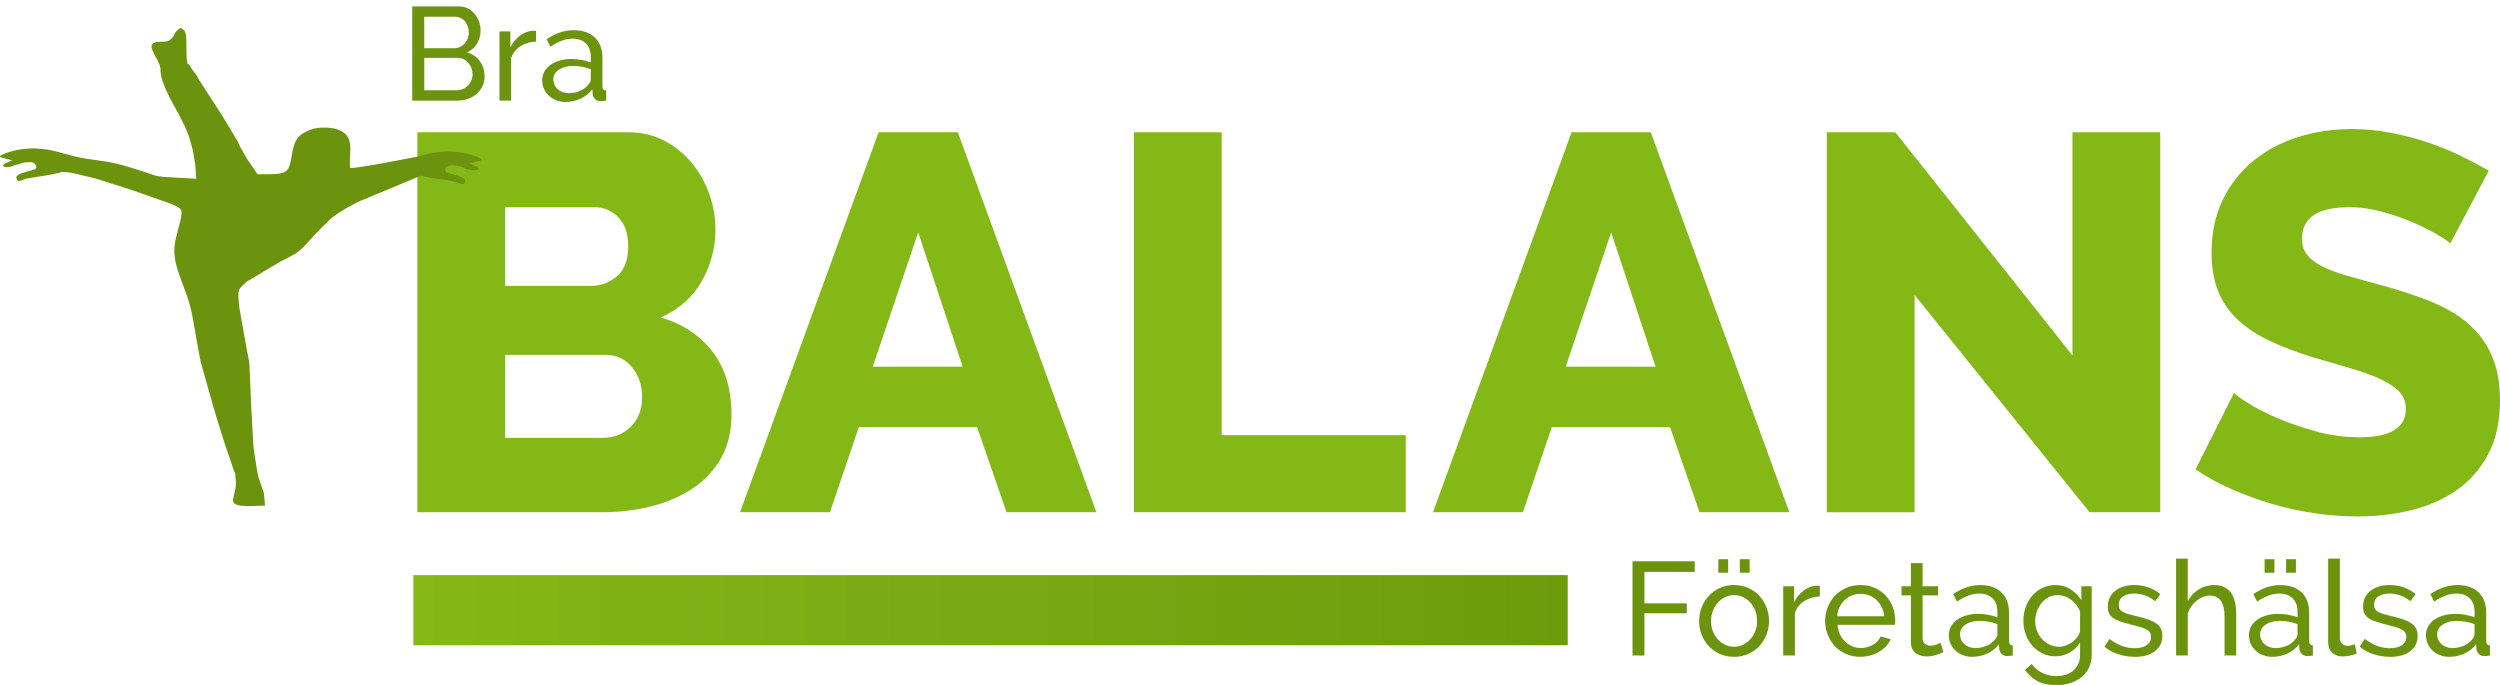
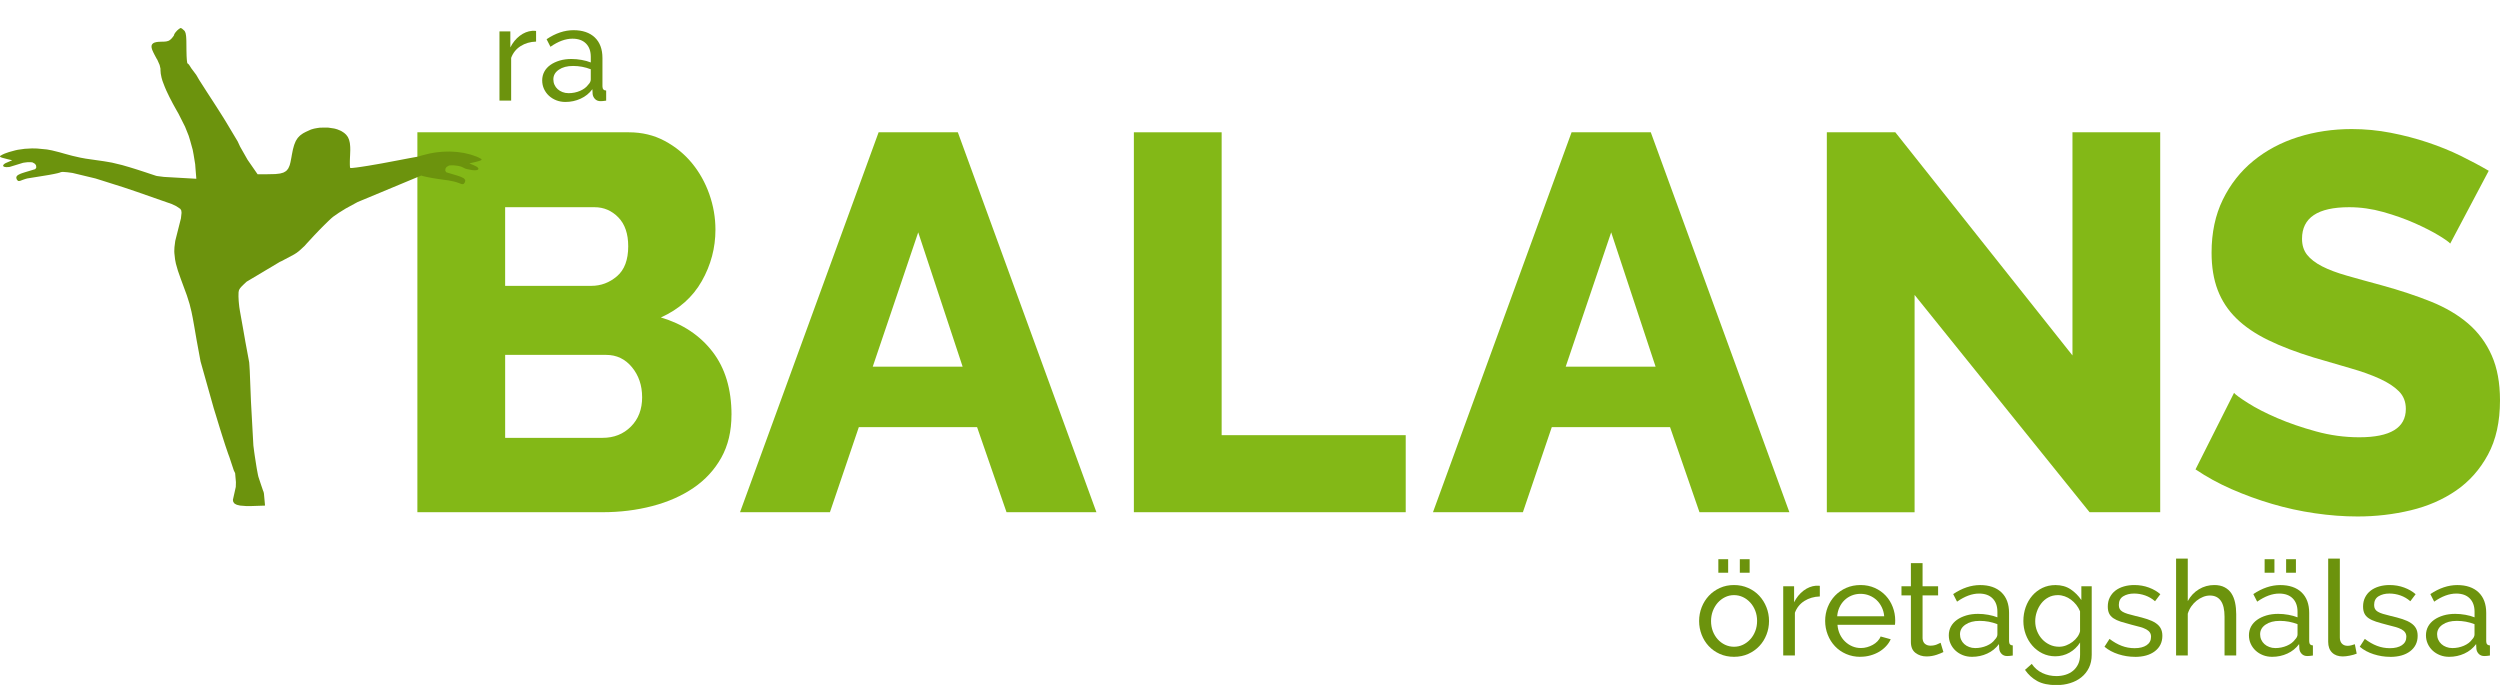
<svg xmlns="http://www.w3.org/2000/svg" width="146" height="40" viewBox="0 0 146 40" fill="none">
  <path d="M42.718 24.226C42.718 25.185 42.52 26.018 42.125 26.726C41.729 27.435 41.188 28.023 40.501 28.492C39.813 28.961 39.01 29.315 38.094 29.554C37.177 29.794 36.209 29.913 35.188 29.913H24.375V7.726H36.719C37.49 7.726 38.187 7.892 38.812 8.226C39.437 8.559 39.968 8.992 40.407 9.523C40.843 10.054 41.183 10.659 41.423 11.336C41.662 12.013 41.782 12.707 41.782 13.414C41.782 14.476 41.517 15.477 40.986 16.415C40.455 17.352 39.657 18.061 38.595 18.54C39.865 18.915 40.871 19.582 41.611 20.54C42.35 21.497 42.72 22.727 42.72 24.227L42.718 24.226ZM29.5 12.101V16.694H34.531C35.094 16.694 35.593 16.506 36.032 16.132C36.47 15.757 36.688 15.174 36.688 14.381C36.688 13.652 36.495 13.089 36.11 12.694C35.724 12.299 35.262 12.101 34.719 12.101H29.501H29.5ZM37.5 23.196C37.5 22.509 37.302 21.925 36.907 21.445C36.51 20.966 36.011 20.726 35.407 20.726H29.501V25.57H35.188C35.855 25.57 36.406 25.352 36.844 24.913C37.282 24.476 37.501 23.903 37.501 23.195L37.5 23.196Z" fill="#83B817" />
  <path d="M51.312 7.726H55.938L64.031 29.913H58.781L57.062 24.945H50.155L48.468 29.913H43.218L51.311 7.726H51.312ZM56.218 21.414L53.624 13.569L50.968 21.414H56.218Z" fill="#83B817" />
  <path d="M66.218 29.913V7.726H71.344V25.414H82.094V29.913H66.218Z" fill="#83B817" />
  <path d="M91.781 7.726H96.406L104.5 29.913H99.249L97.531 24.945H90.624L88.937 29.913H83.686L91.78 7.726H91.781ZM96.687 21.414L94.093 13.569L91.437 21.414H96.687Z" fill="#83B817" />
  <path d="M111.812 17.227V29.915H106.687V7.726H110.687L121.032 20.757V7.726H126.156V29.913H122.031L111.813 17.225L111.812 17.227Z" fill="#83B817" />
  <path d="M143.094 14.226C143.031 14.144 142.813 13.987 142.437 13.757C142.062 13.529 141.593 13.289 141.031 13.038C140.468 12.788 139.853 12.57 139.187 12.382C138.52 12.194 137.853 12.101 137.188 12.101C135.355 12.101 134.438 12.716 134.438 13.944C134.438 14.319 134.537 14.631 134.735 14.882C134.933 15.132 135.224 15.355 135.61 15.554C135.995 15.752 136.48 15.934 137.063 16.1C137.646 16.268 138.323 16.454 139.095 16.663C140.157 16.955 141.114 17.272 141.969 17.615C142.823 17.96 143.547 18.387 144.142 18.897C144.735 19.408 145.193 20.028 145.516 20.757C145.839 21.486 146 22.361 146 23.381C146 24.631 145.765 25.69 145.296 26.553C144.828 27.419 144.208 28.116 143.437 28.647C142.665 29.178 141.78 29.564 140.78 29.803C139.781 30.042 138.749 30.162 137.687 30.162C136.874 30.162 136.041 30.1 135.187 29.974C134.332 29.85 133.499 29.667 132.687 29.427C131.874 29.188 131.088 28.901 130.328 28.568C129.567 28.235 128.865 27.849 128.218 27.412L130.468 22.943C130.55 23.047 130.822 23.245 131.281 23.536C131.739 23.829 132.306 24.119 132.984 24.412C133.661 24.704 134.416 24.964 135.251 25.193C136.084 25.423 136.927 25.537 137.782 25.537C139.595 25.537 140.501 24.986 140.501 23.881C140.501 23.464 140.365 23.12 140.094 22.849C139.824 22.579 139.448 22.333 138.969 22.115C138.489 21.896 137.922 21.693 137.265 21.505C136.609 21.317 135.895 21.11 135.125 20.88C134.103 20.568 133.218 20.23 132.469 19.864C131.719 19.499 131.098 19.078 130.609 18.599C130.118 18.12 129.754 17.567 129.515 16.942C129.275 16.317 129.156 15.588 129.156 14.755C129.156 13.588 129.374 12.557 129.812 11.661C130.249 10.766 130.844 10.01 131.593 9.396C132.343 8.783 133.213 8.318 134.203 8.005C135.192 7.693 136.239 7.537 137.343 7.537C138.114 7.537 138.874 7.61 139.624 7.755C140.374 7.901 141.093 8.088 141.78 8.318C142.467 8.548 143.109 8.808 143.702 9.099C144.295 9.391 144.843 9.682 145.342 9.974L143.092 14.225L143.094 14.226Z" fill="#83B817" />
-   <path d="M95.338 38.281V32.779H98.972V33.399H96.035V35.236H98.507V35.817H96.035V38.281H95.338Z" fill="#6C930D" />
  <path d="M101.265 38.358C100.961 38.358 100.682 38.301 100.432 38.188C100.182 38.075 99.967 37.923 99.789 37.731C99.611 37.54 99.473 37.318 99.375 37.064C99.277 36.811 99.228 36.544 99.228 36.266C99.228 35.988 99.279 35.714 99.379 35.461C99.479 35.208 99.619 34.986 99.797 34.794C99.975 34.603 100.189 34.451 100.44 34.337C100.69 34.222 100.966 34.166 101.265 34.166C101.565 34.166 101.841 34.224 102.095 34.337C102.349 34.45 102.564 34.602 102.742 34.794C102.919 34.984 103.059 35.207 103.159 35.461C103.26 35.714 103.311 35.983 103.311 36.266C103.311 36.55 103.261 36.811 103.163 37.064C103.065 37.317 102.926 37.539 102.745 37.731C102.565 37.922 102.349 38.075 102.099 38.188C101.848 38.301 101.57 38.358 101.265 38.358ZM99.925 36.274C99.925 36.486 99.961 36.682 100.029 36.863C100.099 37.044 100.195 37.201 100.316 37.336C100.438 37.471 100.579 37.576 100.742 37.654C100.905 37.731 101.079 37.77 101.265 37.77C101.452 37.77 101.626 37.732 101.789 37.654C101.951 37.576 102.095 37.469 102.219 37.332C102.344 37.195 102.44 37.035 102.51 36.852C102.58 36.669 102.614 36.471 102.614 36.259C102.614 36.047 102.58 35.857 102.51 35.673C102.44 35.49 102.344 35.33 102.219 35.193C102.095 35.056 101.953 34.949 101.789 34.871C101.626 34.794 101.452 34.755 101.265 34.755C101.079 34.755 100.905 34.795 100.742 34.875C100.579 34.955 100.437 35.065 100.316 35.2C100.195 35.338 100.099 35.498 100.029 35.681C99.96 35.864 99.925 36.062 99.925 36.274ZM100.351 33.446V32.656H100.924V33.446H100.351ZM101.606 33.446V32.656H102.179V33.446H101.606Z" fill="#6C930D" />
  <path d="M106.279 34.833C105.939 34.844 105.638 34.931 105.376 35.096C105.116 35.261 104.93 35.491 104.822 35.786V38.281H104.14V34.236H104.775V35.174C104.915 34.894 105.098 34.669 105.325 34.495C105.553 34.323 105.795 34.226 106.053 34.205H106.185C106.221 34.205 106.253 34.207 106.278 34.212V34.832L106.279 34.833Z" fill="#6C930D" />
  <path d="M108.65 38.359C108.345 38.359 108.065 38.303 107.812 38.192C107.56 38.082 107.342 37.931 107.162 37.739C106.982 37.548 106.841 37.325 106.74 37.068C106.64 36.813 106.589 36.542 106.589 36.259C106.589 35.975 106.64 35.706 106.74 35.453C106.841 35.201 106.983 34.978 107.166 34.786C107.349 34.596 107.567 34.445 107.82 34.333C108.073 34.222 108.352 34.166 108.657 34.166C108.962 34.166 109.239 34.224 109.491 34.337C109.742 34.45 109.954 34.601 110.13 34.79C110.305 34.98 110.441 35.198 110.536 35.448C110.631 35.699 110.68 35.959 110.68 36.227C110.68 36.284 110.678 36.335 110.676 36.382C110.673 36.429 110.669 36.465 110.664 36.49H107.309C107.325 36.692 107.372 36.875 107.449 37.04C107.527 37.205 107.627 37.347 107.751 37.465C107.876 37.585 108.016 37.678 108.174 37.745C108.332 37.812 108.498 37.845 108.674 37.845C108.798 37.845 108.919 37.829 109.038 37.795C109.158 37.761 109.268 37.716 109.371 37.659C109.474 37.602 109.567 37.532 109.647 37.449C109.727 37.367 109.788 37.274 109.828 37.17L110.418 37.332C110.351 37.482 110.259 37.619 110.142 37.742C110.025 37.866 109.892 37.974 109.74 38.064C109.587 38.154 109.418 38.225 109.231 38.277C109.045 38.329 108.852 38.355 108.65 38.355V38.359ZM110.037 35.988C110.022 35.798 109.973 35.62 109.893 35.457C109.813 35.295 109.713 35.156 109.591 35.043C109.469 34.93 109.328 34.84 109.168 34.776C109.008 34.712 108.838 34.68 108.656 34.68C108.474 34.68 108.304 34.712 108.144 34.776C107.984 34.841 107.843 34.931 107.722 35.047C107.6 35.164 107.502 35.301 107.428 35.461C107.353 35.621 107.307 35.796 107.292 35.988H110.034H110.037Z" fill="#6C930D" />
  <path d="M113.494 38.08C113.452 38.101 113.398 38.126 113.331 38.154C113.264 38.182 113.187 38.211 113.102 38.239C113.017 38.267 112.924 38.291 112.823 38.309C112.722 38.327 112.617 38.336 112.509 38.336C112.261 38.336 112.047 38.267 111.866 38.13C111.686 37.993 111.596 37.781 111.596 37.491V34.771H111.046V34.236H111.596V32.888H112.278V34.236H113.185V34.771H112.278V37.281C112.288 37.431 112.338 37.539 112.425 37.606C112.513 37.674 112.616 37.707 112.735 37.707C112.87 37.707 112.992 37.685 113.104 37.641C113.214 37.596 113.29 37.562 113.332 37.537L113.495 38.079L113.494 38.08Z" fill="#6C930D" />
  <path d="M115.167 38.358C114.976 38.358 114.797 38.327 114.632 38.262C114.467 38.197 114.323 38.108 114.201 37.995C114.079 37.882 113.984 37.749 113.914 37.596C113.844 37.444 113.81 37.278 113.81 37.097C113.81 36.917 113.852 36.741 113.934 36.589C114.017 36.437 114.135 36.306 114.287 36.198C114.44 36.09 114.62 36.005 114.83 35.942C115.039 35.88 115.268 35.85 115.516 35.85C115.712 35.85 115.911 35.867 116.113 35.904C116.315 35.941 116.493 35.989 116.648 36.052V35.726C116.648 35.396 116.555 35.136 116.368 34.948C116.183 34.76 115.919 34.664 115.578 34.664C115.17 34.664 114.741 34.822 114.291 35.137L114.066 34.695C114.589 34.344 115.113 34.168 115.639 34.168C116.165 34.168 116.585 34.31 116.883 34.593C117.18 34.878 117.329 35.278 117.329 35.795V37.445C117.329 37.605 117.401 37.688 117.546 37.693V38.282C117.473 38.292 117.414 38.3 117.368 38.305C117.321 38.31 117.273 38.313 117.221 38.313C117.086 38.313 116.979 38.273 116.899 38.192C116.819 38.112 116.771 38.016 116.756 37.901L116.74 37.614C116.56 37.857 116.331 38.042 116.054 38.168C115.778 38.295 115.483 38.358 115.168 38.358H115.167ZM115.346 37.848C115.588 37.848 115.814 37.802 116.024 37.712C116.234 37.622 116.392 37.501 116.5 37.351C116.598 37.253 116.648 37.153 116.648 37.049V36.452C116.317 36.322 115.973 36.259 115.617 36.259C115.262 36.259 114.999 36.331 114.784 36.476C114.569 36.621 114.463 36.809 114.463 37.041C114.463 37.154 114.484 37.261 114.529 37.359C114.572 37.457 114.634 37.542 114.714 37.614C114.794 37.687 114.888 37.744 114.998 37.784C115.106 37.826 115.222 37.847 115.347 37.847L115.346 37.848Z" fill="#6C930D" />
  <path d="M120.033 38.328C119.759 38.328 119.507 38.271 119.277 38.158C119.047 38.045 118.849 37.892 118.684 37.7C118.519 37.51 118.391 37.29 118.3 37.042C118.21 36.795 118.165 36.536 118.165 36.268C118.165 35.983 118.21 35.714 118.3 35.458C118.391 35.203 118.519 34.98 118.684 34.788C118.849 34.597 119.047 34.446 119.277 34.334C119.507 34.224 119.761 34.168 120.041 34.168C120.381 34.168 120.676 34.25 120.924 34.415C121.171 34.581 121.381 34.79 121.551 35.043V34.238H122.156V38.237C122.156 38.526 122.101 38.78 121.993 39C121.885 39.22 121.738 39.404 121.551 39.554C121.366 39.704 121.147 39.817 120.897 39.894C120.647 39.972 120.379 40.01 120.095 40.01C119.636 40.01 119.262 39.931 118.976 39.774C118.69 39.616 118.45 39.398 118.26 39.12L118.655 38.77C118.815 39.008 119.022 39.185 119.275 39.305C119.528 39.424 119.802 39.483 120.097 39.483C120.282 39.483 120.46 39.457 120.628 39.405C120.795 39.353 120.941 39.276 121.066 39.173C121.19 39.07 121.29 38.94 121.365 38.785C121.439 38.63 121.476 38.447 121.476 38.235V37.523C121.399 37.647 121.307 37.759 121.201 37.859C121.095 37.96 120.98 38.045 120.856 38.115C120.732 38.184 120.601 38.238 120.461 38.273C120.322 38.309 120.179 38.328 120.034 38.328H120.033ZM120.243 37.77C120.388 37.77 120.527 37.745 120.661 37.693C120.795 37.641 120.919 37.572 121.033 37.487C121.146 37.402 121.243 37.305 121.32 37.196C121.398 37.088 121.45 36.976 121.475 36.863V35.701C121.418 35.561 121.344 35.435 121.254 35.321C121.164 35.208 121.061 35.108 120.948 35.023C120.835 34.938 120.712 34.871 120.579 34.825C120.447 34.778 120.315 34.755 120.181 34.755C119.973 34.755 119.789 34.799 119.627 34.887C119.464 34.974 119.326 35.091 119.213 35.236C119.1 35.381 119.011 35.545 118.95 35.728C118.887 35.911 118.857 36.096 118.857 36.282C118.857 36.483 118.892 36.674 118.965 36.855C119.037 37.035 119.135 37.192 119.26 37.327C119.384 37.462 119.529 37.568 119.698 37.648C119.866 37.728 120.047 37.769 120.244 37.769L120.243 37.77Z" fill="#6C930D" />
  <path d="M124.675 38.359C124.35 38.359 124.03 38.308 123.715 38.207C123.4 38.107 123.128 37.961 122.902 37.769L123.196 37.312C123.434 37.492 123.671 37.628 123.909 37.718C124.147 37.809 124.397 37.854 124.661 37.854C124.956 37.854 125.189 37.796 125.362 37.68C125.535 37.563 125.621 37.4 125.621 37.189C125.621 37.091 125.599 37.007 125.552 36.937C125.505 36.867 125.435 36.806 125.342 36.755C125.249 36.703 125.13 36.658 124.985 36.616C124.84 36.574 124.672 36.531 124.482 36.484C124.239 36.421 124.03 36.362 123.854 36.306C123.679 36.249 123.534 36.181 123.42 36.104C123.306 36.026 123.223 35.934 123.172 35.824C123.12 35.716 123.095 35.582 123.095 35.422C123.095 35.22 123.134 35.041 123.215 34.883C123.297 34.725 123.406 34.593 123.544 34.488C123.684 34.383 123.848 34.302 124.036 34.248C124.224 34.193 124.427 34.166 124.645 34.166C124.949 34.166 125.234 34.216 125.497 34.314C125.76 34.412 125.982 34.541 126.164 34.701L125.854 35.112C125.684 34.962 125.492 34.85 125.281 34.775C125.069 34.7 124.852 34.663 124.631 34.663C124.383 34.663 124.172 34.717 123.999 34.822C123.826 34.927 123.74 35.098 123.74 35.33C123.74 35.423 123.757 35.5 123.791 35.563C123.824 35.625 123.88 35.679 123.957 35.725C124.035 35.772 124.134 35.813 124.256 35.85C124.378 35.886 124.523 35.925 124.694 35.967C124.962 36.029 125.196 36.092 125.395 36.157C125.593 36.222 125.76 36.298 125.891 36.386C126.023 36.473 126.121 36.576 126.185 36.696C126.25 36.815 126.282 36.959 126.282 37.13C126.282 37.508 126.137 37.807 125.847 38.03C125.558 38.252 125.168 38.362 124.678 38.362L124.675 38.359Z" fill="#6C930D" />
  <path d="M130.595 38.281H129.913V36.019C129.913 35.601 129.84 35.289 129.695 35.085C129.55 34.88 129.338 34.779 129.06 34.779C128.925 34.779 128.792 34.805 128.657 34.86C128.523 34.915 128.398 34.988 128.281 35.081C128.165 35.174 128.062 35.286 127.971 35.414C127.881 35.544 127.813 35.686 127.766 35.841V38.281H127.083V32.624H127.766V35.104C127.926 34.809 128.143 34.579 128.416 34.414C128.689 34.249 128.989 34.166 129.315 34.166C129.553 34.166 129.755 34.211 129.92 34.299C130.085 34.386 130.217 34.506 130.315 34.656C130.413 34.805 130.484 34.984 130.529 35.194C130.573 35.404 130.595 35.627 130.595 35.865V38.282V38.281Z" fill="#6C930D" />
  <path d="M132.695 38.358C132.504 38.358 132.325 38.327 132.16 38.262C131.995 38.197 131.851 38.108 131.729 37.995C131.607 37.882 131.512 37.749 131.442 37.596C131.372 37.444 131.338 37.278 131.338 37.097C131.338 36.917 131.38 36.741 131.462 36.589C131.545 36.437 131.663 36.306 131.816 36.198C131.968 36.09 132.148 36.005 132.358 35.942C132.568 35.88 132.796 35.85 133.044 35.85C133.24 35.85 133.439 35.867 133.641 35.904C133.843 35.941 134.021 35.989 134.176 36.052V35.726C134.176 35.396 134.083 35.136 133.896 34.948C133.711 34.76 133.447 34.664 133.106 34.664C132.698 34.664 132.269 34.822 131.819 35.137L131.594 34.695C132.117 34.344 132.641 34.168 133.167 34.168C133.693 34.168 134.114 34.31 134.411 34.593C134.708 34.878 134.857 35.278 134.857 35.795V37.445C134.857 37.605 134.929 37.688 135.074 37.693V38.282C135.002 38.292 134.942 38.3 134.896 38.305C134.849 38.31 134.801 38.313 134.749 38.313C134.614 38.313 134.507 38.273 134.427 38.192C134.347 38.112 134.299 38.016 134.284 37.901L134.269 37.614C134.088 37.857 133.859 38.042 133.583 38.168C133.306 38.295 133.011 38.358 132.696 38.358H132.695ZM132.874 37.848C133.116 37.848 133.342 37.802 133.552 37.712C133.762 37.622 133.92 37.501 134.028 37.351C134.126 37.253 134.176 37.153 134.176 37.049V36.452C133.846 36.322 133.501 36.259 133.146 36.259C132.79 36.259 132.527 36.331 132.312 36.476C132.098 36.621 131.991 36.809 131.991 37.041C131.991 37.154 132.012 37.261 132.057 37.359C132.1 37.457 132.162 37.542 132.242 37.614C132.322 37.687 132.416 37.744 132.526 37.784C132.634 37.826 132.75 37.847 132.875 37.847L132.874 37.848ZM132.254 33.446V32.656H132.827V33.446H132.254ZM133.509 33.446V32.656H134.082V33.446H133.509Z" fill="#6C930D" />
  <path d="M135.964 32.624H136.647V37.234C136.647 37.384 136.686 37.501 136.767 37.587C136.847 37.672 136.959 37.716 137.104 37.716C137.161 37.716 137.228 37.707 137.306 37.689C137.383 37.671 137.456 37.648 137.523 37.623L137.631 38.173C137.517 38.22 137.383 38.258 137.228 38.289C137.073 38.319 136.936 38.336 136.818 38.336C136.555 38.336 136.347 38.261 136.194 38.111C136.042 37.961 135.966 37.751 135.966 37.483V32.624H135.964Z" fill="#6C930D" />
  <path d="M139.584 38.359C139.258 38.359 138.938 38.308 138.623 38.207C138.308 38.107 138.036 37.961 137.81 37.769L138.105 37.312C138.343 37.492 138.58 37.628 138.818 37.718C139.055 37.809 139.305 37.854 139.57 37.854C139.864 37.854 140.098 37.796 140.271 37.68C140.444 37.563 140.53 37.4 140.53 37.189C140.53 37.091 140.507 37.007 140.46 36.937C140.413 36.867 140.343 36.806 140.251 36.755C140.158 36.703 140.038 36.658 139.894 36.616C139.749 36.574 139.581 36.531 139.391 36.484C139.148 36.421 138.938 36.362 138.763 36.306C138.588 36.249 138.443 36.181 138.329 36.104C138.214 36.026 138.132 35.934 138.081 35.824C138.029 35.716 138.003 35.582 138.003 35.422C138.003 35.22 138.043 35.041 138.124 34.883C138.205 34.725 138.315 34.593 138.453 34.488C138.593 34.383 138.757 34.302 138.945 34.248C139.133 34.193 139.336 34.166 139.553 34.166C139.858 34.166 140.143 34.216 140.406 34.314C140.669 34.412 140.891 34.541 141.073 34.701L140.763 35.112C140.592 34.962 140.4 34.85 140.19 34.775C139.977 34.7 139.76 34.663 139.539 34.663C139.292 34.663 139.081 34.717 138.908 34.822C138.735 34.927 138.649 35.098 138.649 35.33C138.649 35.423 138.665 35.5 138.7 35.563C138.733 35.625 138.788 35.679 138.866 35.725C138.943 35.772 139.043 35.813 139.164 35.85C139.286 35.886 139.431 35.925 139.603 35.967C139.871 36.029 140.105 36.092 140.304 36.157C140.502 36.222 140.669 36.298 140.799 36.386C140.931 36.473 141.029 36.576 141.094 36.696C141.159 36.815 141.191 36.959 141.191 37.13C141.191 37.508 141.046 37.807 140.756 38.03C140.467 38.252 140.077 38.362 139.586 38.362L139.584 38.359Z" fill="#6C930D" />
  <path d="M143.032 38.358C142.842 38.358 142.663 38.327 142.498 38.262C142.333 38.197 142.189 38.108 142.067 37.995C141.945 37.882 141.85 37.749 141.78 37.596C141.71 37.444 141.676 37.278 141.676 37.097C141.676 36.917 141.718 36.741 141.8 36.589C141.883 36.437 142.001 36.306 142.153 36.198C142.306 36.09 142.486 36.005 142.696 35.942C142.905 35.88 143.134 35.85 143.382 35.85C143.577 35.85 143.777 35.867 143.979 35.904C144.181 35.941 144.359 35.989 144.514 36.052V35.726C144.514 35.396 144.421 35.136 144.234 34.948C144.049 34.76 143.785 34.664 143.444 34.664C143.036 34.664 142.607 34.822 142.157 35.137L141.932 34.695C142.454 34.344 142.979 34.168 143.505 34.168C144.031 34.168 144.451 34.31 144.749 34.593C145.046 34.878 145.195 35.278 145.195 35.795V37.445C145.195 37.605 145.267 37.688 145.412 37.693V38.282C145.339 38.292 145.28 38.3 145.234 38.305C145.187 38.31 145.139 38.313 145.087 38.313C144.952 38.313 144.845 38.273 144.765 38.192C144.685 38.112 144.637 38.016 144.622 37.901L144.606 37.614C144.426 37.857 144.197 38.042 143.92 38.168C143.644 38.295 143.349 38.358 143.034 38.358H143.032ZM143.21 37.848C143.453 37.848 143.679 37.802 143.889 37.712C144.098 37.622 144.257 37.501 144.365 37.351C144.463 37.253 144.512 37.153 144.512 37.049V36.452C144.182 36.322 143.838 36.259 143.482 36.259C143.126 36.259 142.864 36.331 142.649 36.476C142.434 36.621 142.327 36.809 142.327 37.041C142.327 37.154 142.349 37.261 142.394 37.359C142.437 37.457 142.499 37.542 142.579 37.614C142.659 37.687 142.753 37.744 142.862 37.784C142.97 37.826 143.087 37.847 143.212 37.847L143.21 37.848Z" fill="#6C930D" />
-   <path d="M28.302 4.459C28.302 4.671 28.26 4.864 28.173 5.04C28.088 5.216 27.971 5.366 27.824 5.49C27.677 5.615 27.506 5.71 27.312 5.777C27.119 5.845 26.91 5.878 26.688 5.878H24.076V0.375H26.811C27.002 0.375 27.176 0.416 27.331 0.499C27.486 0.582 27.618 0.688 27.726 0.82C27.834 0.953 27.918 1.102 27.978 1.27C28.037 1.438 28.067 1.607 28.067 1.778C28.067 2.053 27.998 2.305 27.861 2.538C27.724 2.77 27.529 2.943 27.275 3.057C27.59 3.15 27.839 3.322 28.023 3.573C28.206 3.823 28.299 4.119 28.299 4.46L28.302 4.459ZM24.776 0.979V2.816H26.528C26.653 2.816 26.766 2.792 26.869 2.742C26.971 2.693 27.06 2.628 27.135 2.544C27.21 2.462 27.27 2.365 27.313 2.253C27.356 2.143 27.379 2.025 27.379 1.9C27.379 1.776 27.359 1.65 27.317 1.536C27.275 1.423 27.221 1.323 27.151 1.241C27.081 1.158 26.996 1.094 26.895 1.047C26.795 1 26.687 0.977 26.574 0.977H24.776V0.979ZM27.596 4.334C27.596 4.21 27.575 4.09 27.53 3.973C27.486 3.856 27.427 3.755 27.353 3.667C27.278 3.58 27.189 3.51 27.086 3.458C26.983 3.406 26.869 3.38 26.745 3.38H24.778V5.27H26.692C26.822 5.27 26.94 5.245 27.049 5.193C27.157 5.141 27.253 5.072 27.336 4.987C27.419 4.902 27.483 4.803 27.53 4.689C27.577 4.575 27.6 4.456 27.6 4.332L27.596 4.334Z" fill="#6C930D" />
  <path d="M31.308 2.429C30.968 2.439 30.667 2.526 30.405 2.692C30.145 2.857 29.959 3.087 29.851 3.381V5.876H29.169V1.832H29.804V2.769C29.944 2.49 30.127 2.265 30.354 2.091C30.582 1.918 30.824 1.821 31.082 1.8H31.214C31.25 1.8 31.282 1.802 31.307 1.807V2.427L31.308 2.429Z" fill="#6C930D" />
  <path d="M33.021 5.954C32.831 5.954 32.651 5.922 32.486 5.857C32.321 5.792 32.178 5.703 32.056 5.59C31.934 5.477 31.838 5.344 31.768 5.191C31.699 5.039 31.664 4.872 31.664 4.692C31.664 4.512 31.706 4.336 31.789 4.184C31.871 4.032 31.989 3.901 32.142 3.793C32.294 3.685 32.475 3.6 32.684 3.537C32.894 3.475 33.123 3.445 33.37 3.445C33.566 3.445 33.765 3.462 33.967 3.499C34.169 3.536 34.347 3.584 34.502 3.647V3.321C34.502 2.991 34.41 2.731 34.223 2.543C34.037 2.355 33.773 2.259 33.433 2.259C33.025 2.259 32.596 2.417 32.146 2.732L31.921 2.29C32.443 1.939 32.968 1.763 33.494 1.763C34.02 1.763 34.44 1.905 34.737 2.188C35.035 2.473 35.183 2.873 35.183 3.39V5.04C35.183 5.2 35.255 5.283 35.4 5.288V5.877C35.328 5.887 35.268 5.895 35.222 5.9C35.175 5.905 35.127 5.908 35.075 5.908C34.941 5.908 34.834 5.868 34.754 5.787C34.674 5.707 34.625 5.611 34.61 5.496L34.595 5.209C34.415 5.452 34.186 5.637 33.909 5.763C33.632 5.89 33.337 5.954 33.022 5.954H33.021ZM33.199 5.442C33.441 5.442 33.668 5.396 33.877 5.306C34.087 5.215 34.246 5.095 34.354 4.945C34.451 4.847 34.501 4.747 34.501 4.643V4.045C34.171 3.916 33.826 3.852 33.471 3.852C33.115 3.852 32.852 3.925 32.637 4.07C32.423 4.214 32.316 4.402 32.316 4.635C32.316 4.748 32.338 4.855 32.382 4.952C32.425 5.05 32.487 5.135 32.568 5.208C32.648 5.28 32.742 5.337 32.851 5.378C32.959 5.42 33.076 5.44 33.2 5.44L33.199 5.442Z" fill="#6C930D" />
  <path d="M28.121 9.302L28.102 9.281L27.965 9.206L27.849 9.152L27.604 9.066L27.48 9.025L27.219 8.962L27.086 8.931L26.814 8.891L26.676 8.874L26.394 8.856L26.251 8.851L25.963 8.857L25.818 8.864L25.526 8.893L25.38 8.912L25.089 8.965L24.654 9.073L24.547 9.105L24.364 9.157L24.311 9.165L24.146 9.194L23.999 9.221L23.915 9.236L23.553 9.305L23.378 9.339L22.311 9.54L21.98 9.598L21.826 9.624L21.527 9.676L21.392 9.697L21.134 9.737L21.024 9.753L20.817 9.782L20.735 9.791L20.588 9.808L20.541 9.81L20.464 9.813L20.453 9.808L20.438 9.74L20.432 9.646L20.431 9.58V9.435L20.433 9.349L20.44 9.171L20.445 9.073L20.456 8.767L20.453 8.589L20.447 8.511L20.432 8.36L20.418 8.295L20.387 8.169L20.366 8.116L20.319 8.01L20.288 7.964L20.222 7.877L20.182 7.836L20.097 7.761L20.046 7.727L19.938 7.658L19.875 7.627L19.696 7.554L19.561 7.515L19.487 7.5L19.176 7.454L19.012 7.45L18.681 7.456L18.526 7.478L18.375 7.505L18.305 7.522L18.169 7.562L18.11 7.587L17.856 7.703L17.711 7.78L17.649 7.821L17.532 7.907L17.483 7.954L17.39 8.053L17.351 8.111L17.276 8.23L17.246 8.3L17.186 8.448L17.16 8.534L17.11 8.715L17.088 8.821L17.044 9.043L17.022 9.173L16.964 9.472L16.921 9.639L16.894 9.707L16.837 9.833L16.801 9.884L16.723 9.975L16.673 10.01L16.566 10.072L16.5 10.094L16.357 10.133L16.269 10.144L16.082 10.165L15.589 10.176H15.043L14.456 9.328L14.021 8.562L13.881 8.26L13.177 7.084L13.073 6.915L12.951 6.721L12.669 6.277L12.468 5.965L12.086 5.377L11.635 4.673L11.46 4.373L11.174 3.991L11.048 3.794L11.009 3.748L10.993 3.734L10.966 3.711H10.955L10.943 3.694L10.934 3.664L10.93 3.642L10.915 3.531L10.908 3.45L10.897 3.273L10.889 2.943L10.884 2.432L10.883 2.372L10.878 2.257L10.875 2.207L10.868 2.115L10.863 2.076L10.84 1.941L10.822 1.894L10.784 1.812L10.757 1.783L10.64 1.68L10.568 1.637H10.546L10.454 1.687L10.37 1.758L10.326 1.802L10.246 1.894L10.217 1.934L10.17 2.012V2.033L10.158 2.068L10.137 2.101L10.122 2.121L10.052 2.212L10.008 2.261L9.91 2.345L9.839 2.385L9.794 2.398L9.703 2.421L9.644 2.427L9.521 2.435H9.444L9.262 2.442L9.157 2.454L9.113 2.463L9.032 2.484L8.999 2.498L8.939 2.531L8.918 2.552L8.88 2.595L8.868 2.62L8.85 2.675L8.849 2.707L8.852 2.774L8.861 2.812L8.882 2.891L8.9 2.937L8.955 3.06L9.002 3.155L9.028 3.205L9.137 3.409L9.188 3.49L9.322 3.794L9.372 4.01V4.108L9.388 4.303L9.433 4.529L9.48 4.696L9.512 4.786L9.624 5.078L9.714 5.29L9.884 5.645L9.95 5.773L10.088 6.039L10.166 6.181L10.33 6.476L10.421 6.634L10.807 7.399L11.018 7.925L11.101 8.196L11.253 8.743L11.306 9.025L11.399 9.594L11.421 9.889L11.466 10.44L9.576 10.332L9.193 10.283L9.163 10.278L9.11 10.266L9.093 10.26L8.736 10.142L8.516 10.068L8.415 10.035L8.027 9.909L7.861 9.857L7.543 9.759L7.403 9.719L7.135 9.641L6.545 9.499L6.307 9.457L6.065 9.416L5.658 9.358L5.004 9.264L4.695 9.207L4.225 9.1L4.05 9.053L3.774 8.978L3.467 8.891L3.034 8.783L2.741 8.728L2.16 8.673L1.871 8.667L1.447 8.69L1.035 8.748L0.903 8.777L0.518 8.882L0.273 8.969L0.158 9.021L0.02 9.098L0 9.119V9.128L0.004 9.148L0.014 9.159L0.042 9.179L0.066 9.189L0.119 9.209L0.156 9.221L0.464 9.301L0.714 9.359L0.323 9.528L0.258 9.57L0.235 9.589L0.198 9.629L0.191 9.645L0.182 9.678L0.188 9.692L0.205 9.72L0.225 9.73L0.269 9.748L0.301 9.753L0.37 9.761L0.415 9.759L0.509 9.754L0.567 9.747L1.345 9.508L1.434 9.494L1.613 9.472L1.697 9.471L1.855 9.476L1.911 9.49L2.043 9.568L2.099 9.646L2.11 9.69L2.119 9.776L2.104 9.813L2.057 9.878L2.011 9.893L1.937 9.914L1.857 9.939L1.808 9.954L1.583 10.021L1.457 10.059L1.298 10.11L1.209 10.143L1.171 10.16L1.043 10.224L1.007 10.259L0.954 10.33L0.953 10.369L0.967 10.452L0.997 10.501L1.042 10.555L1.077 10.572H1.101L1.153 10.566L1.192 10.556L1.273 10.525L1.33 10.503L1.468 10.456L1.588 10.422L2.561 10.265L2.877 10.213L3.017 10.186L3.15 10.161L3.21 10.148L3.322 10.124L3.369 10.113L3.454 10.09L3.485 10.081L3.538 10.062L3.549 10.054L3.634 10.041L3.731 10.043L3.796 10.048L3.93 10.059L4.007 10.069L4.163 10.09L4.244 10.102L4.289 10.113L5.574 10.422L6.004 10.557L7.221 10.942L8.016 11.211L9.503 11.731L10.029 11.914L10.29 12.038L10.532 12.2L10.588 12.296L10.602 12.43L10.567 12.751L10.235 14.067L10.188 14.437L10.178 14.674L10.184 14.793L10.224 15.152L10.273 15.4L10.389 15.806L10.55 16.266L10.915 17.257L11.073 17.76L11.183 18.207L11.255 18.564L11.347 19.076L11.484 19.871L11.712 21.106L12.485 23.852L12.607 24.246L12.721 24.62L12.852 25.049L12.975 25.44L13.154 25.999L13.321 26.49L13.396 26.693L13.651 27.463L13.662 27.488L13.732 27.633L13.778 28.159L13.77 28.437L13.601 29.193L13.617 29.292L13.665 29.373L13.713 29.42L13.82 29.475L13.866 29.489L14.024 29.526L14.381 29.554L14.472 29.555L14.658 29.554L15.478 29.527L15.414 28.823L15.396 28.742L15.387 28.713L15.361 28.651L15.238 28.29L15.091 27.845L15.065 27.735L15.001 27.397L14.967 27.191L14.876 26.605L14.842 26.365L14.797 26.015L14.657 23.462L14.585 21.643L14.568 21.373L14.553 21.162L14.324 19.928L14.306 19.82L14.249 19.497L14.196 19.193L14.089 18.597L14.013 18.17L13.975 17.928L13.952 17.713L13.939 17.567L13.927 17.306L13.932 17.065L13.956 16.946L13.985 16.891L14.019 16.836L14.043 16.807L14.095 16.746L14.129 16.711L14.202 16.638L14.248 16.595L14.345 16.504L14.404 16.449L16.325 15.304L16.341 15.294L16.345 15.292L16.436 15.252L17.174 14.86L17.325 14.764L17.447 14.671L17.514 14.613L17.791 14.358L17.91 14.223L18.342 13.756L18.651 13.431L18.8 13.281L18.946 13.135L19.014 13.069L19.145 12.94L19.203 12.884L19.313 12.781L19.357 12.741L19.44 12.67L19.468 12.649L19.765 12.441L20.189 12.178L20.883 11.8L24.602 10.251L24.638 10.264L24.669 10.274L24.754 10.296L24.801 10.307L24.912 10.332L24.972 10.344L25.105 10.37L25.245 10.397L25.561 10.448L26.052 10.517L26.183 10.534L26.467 10.591L26.535 10.607L26.653 10.64L26.793 10.687L26.85 10.71L26.931 10.739L26.968 10.75L27.021 10.755H27.045L27.08 10.738L27.125 10.684L27.154 10.636L27.17 10.553L27.169 10.513L27.115 10.443L27.08 10.409L26.951 10.344L26.913 10.326L26.824 10.294L26.665 10.242L26.54 10.205L26.315 10.137L26.264 10.123L26.185 10.099L26.112 10.076L26.065 10.062L26.019 9.996L26.004 9.96L26.012 9.874L26.024 9.831L26.08 9.751L26.212 9.673L26.268 9.659L26.425 9.655L26.509 9.657L26.688 9.678L26.777 9.691L26.933 9.731L27.097 9.808L27.109 9.818L27.161 9.839L27.189 9.851L27.268 9.874L27.556 9.931L27.612 9.939L27.707 9.944H27.752L27.821 9.937L27.853 9.931L27.898 9.914L27.917 9.903L27.934 9.876L27.941 9.862L27.932 9.828L27.923 9.812L27.887 9.773L27.865 9.753L27.799 9.712L27.668 9.65L27.409 9.542L27.659 9.485L27.725 9.469L27.834 9.442L27.885 9.429L27.966 9.405L28.003 9.394L28.056 9.373L28.081 9.362L28.108 9.343L28.119 9.333L28.122 9.312L28.121 9.302Z" fill="#6C930D" />
-   <path d="M91.556 33.587H24.141V37.685H91.556V33.587Z" fill="url(#paint0_linear_9_846)" />
  <defs>
    <linearGradient id="paint0_linear_9_846" x1="24.141" y1="35.635" x2="91.556" y2="35.635" gradientUnits="userSpaceOnUse">
      <stop stop-color="#83B817" />
      <stop offset="1" stop-color="#6C9C0D" />
    </linearGradient>
  </defs>
</svg>